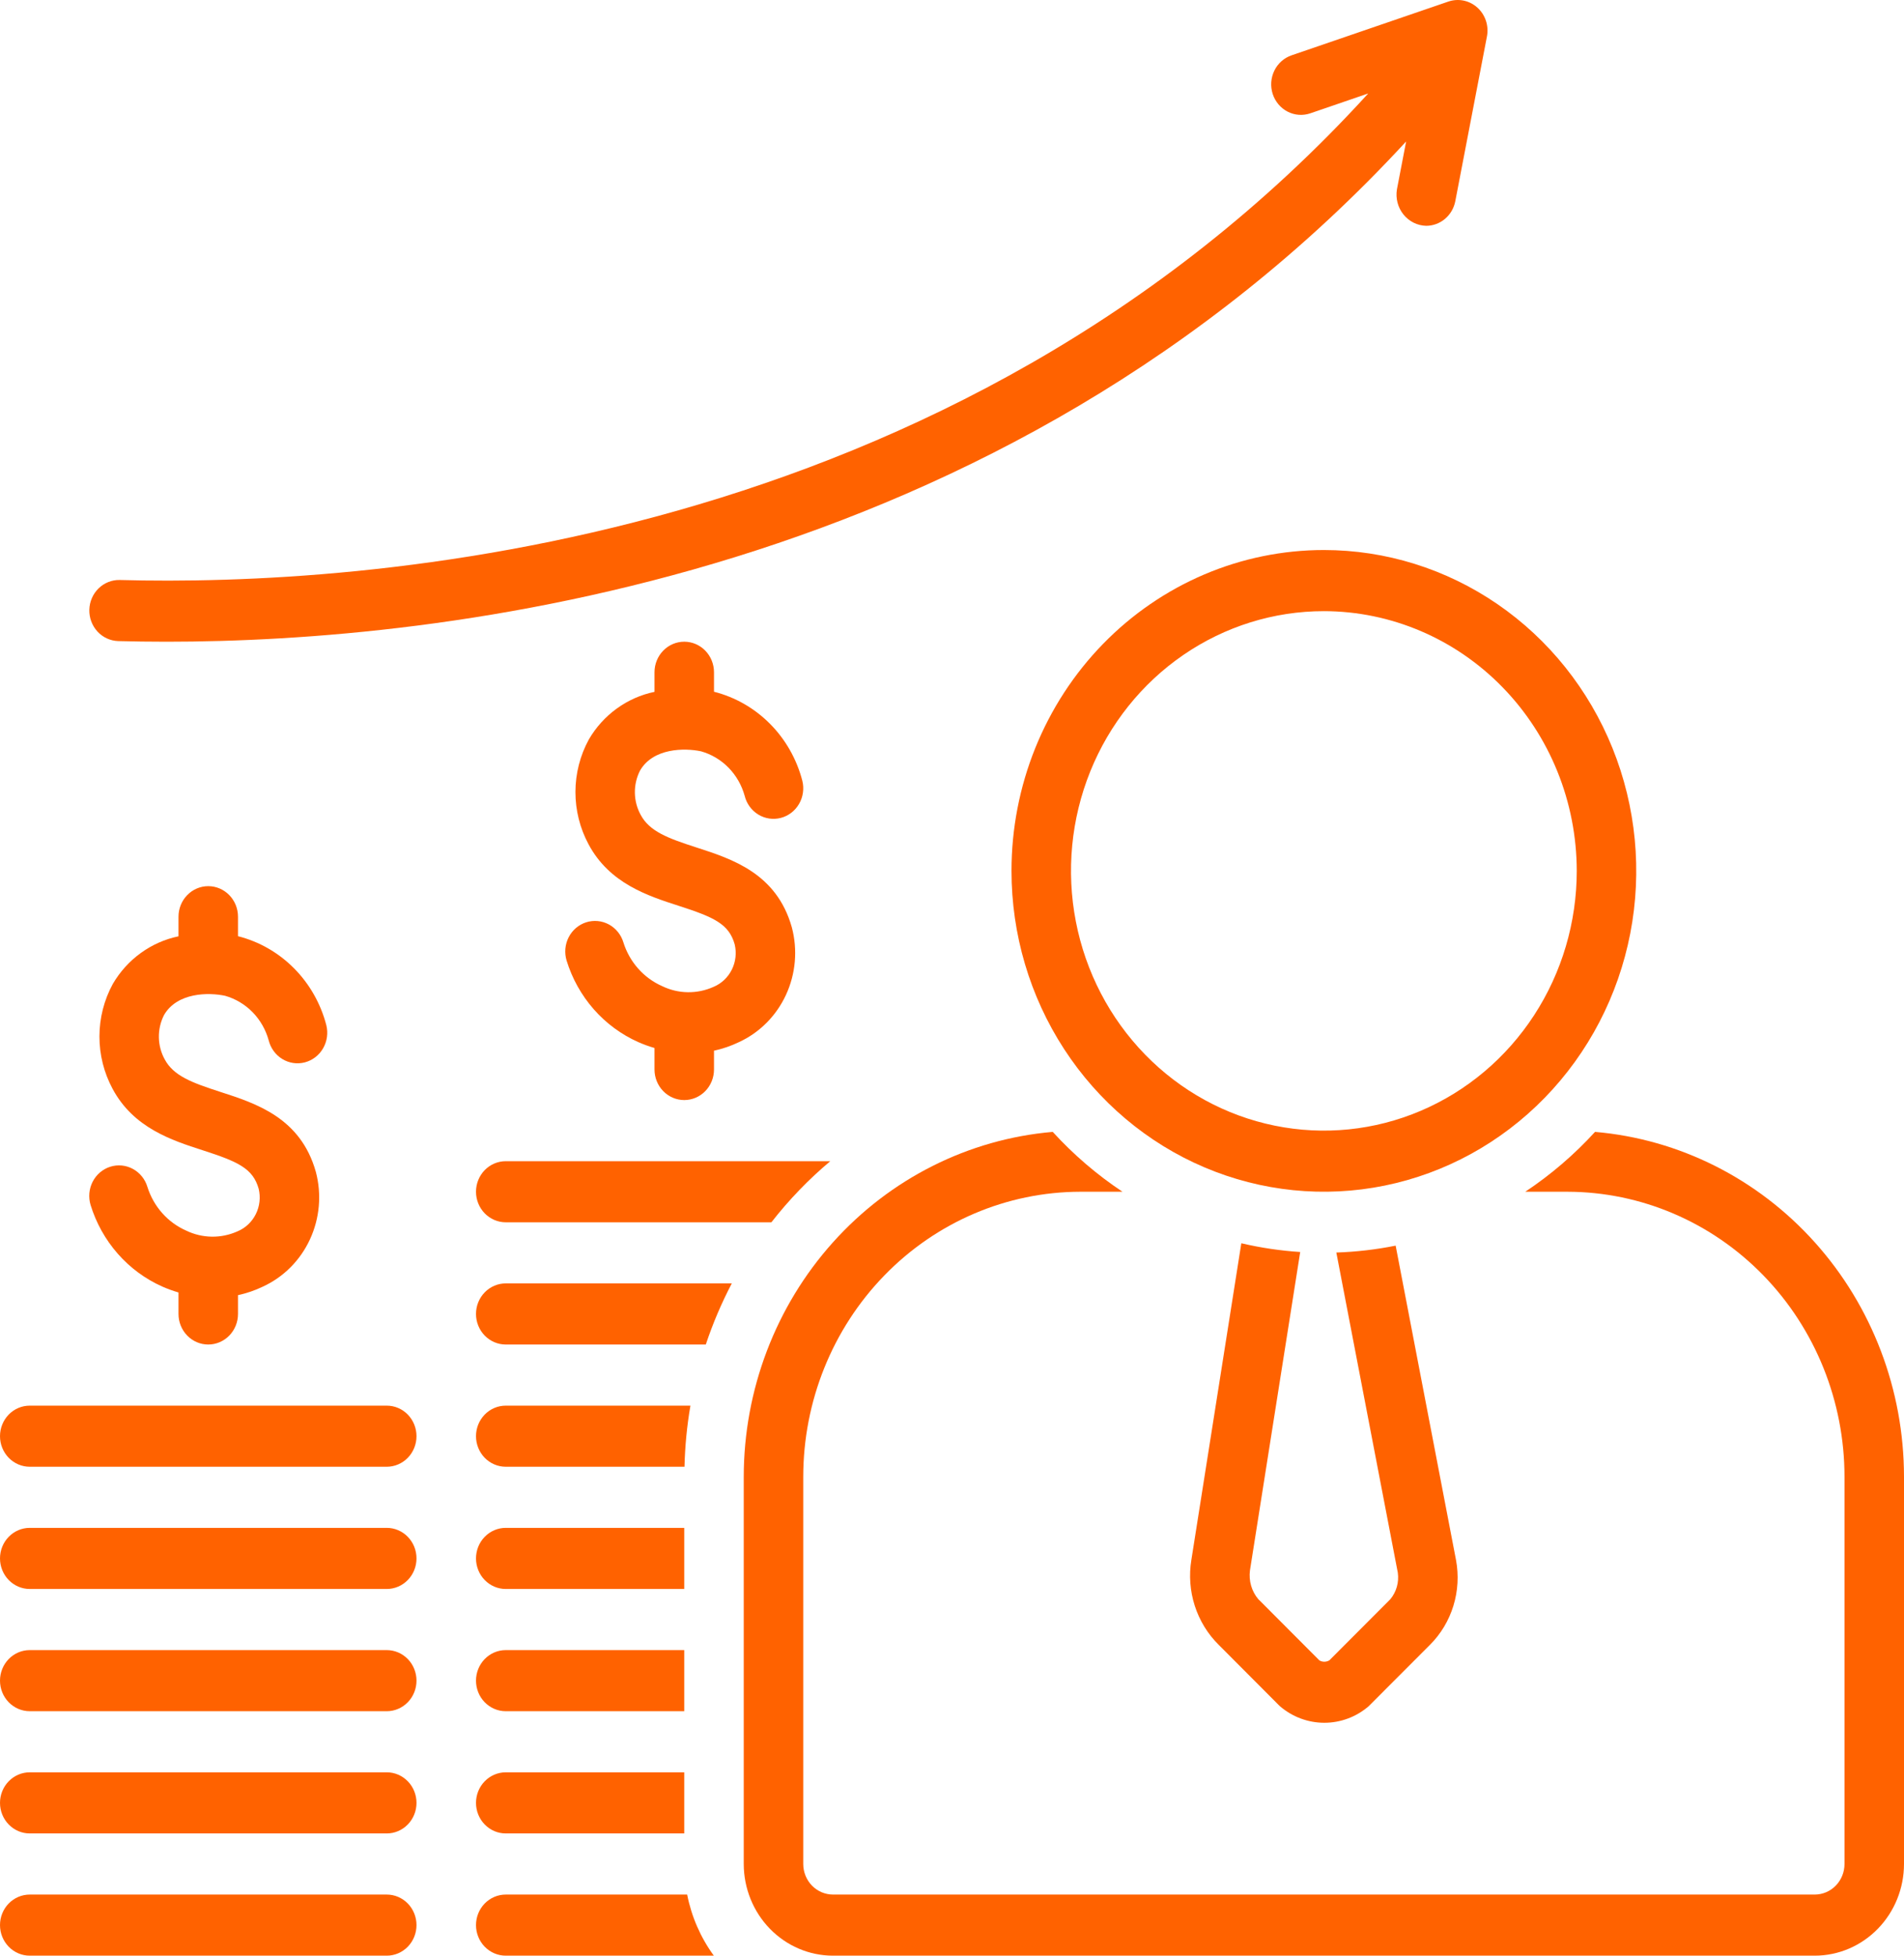
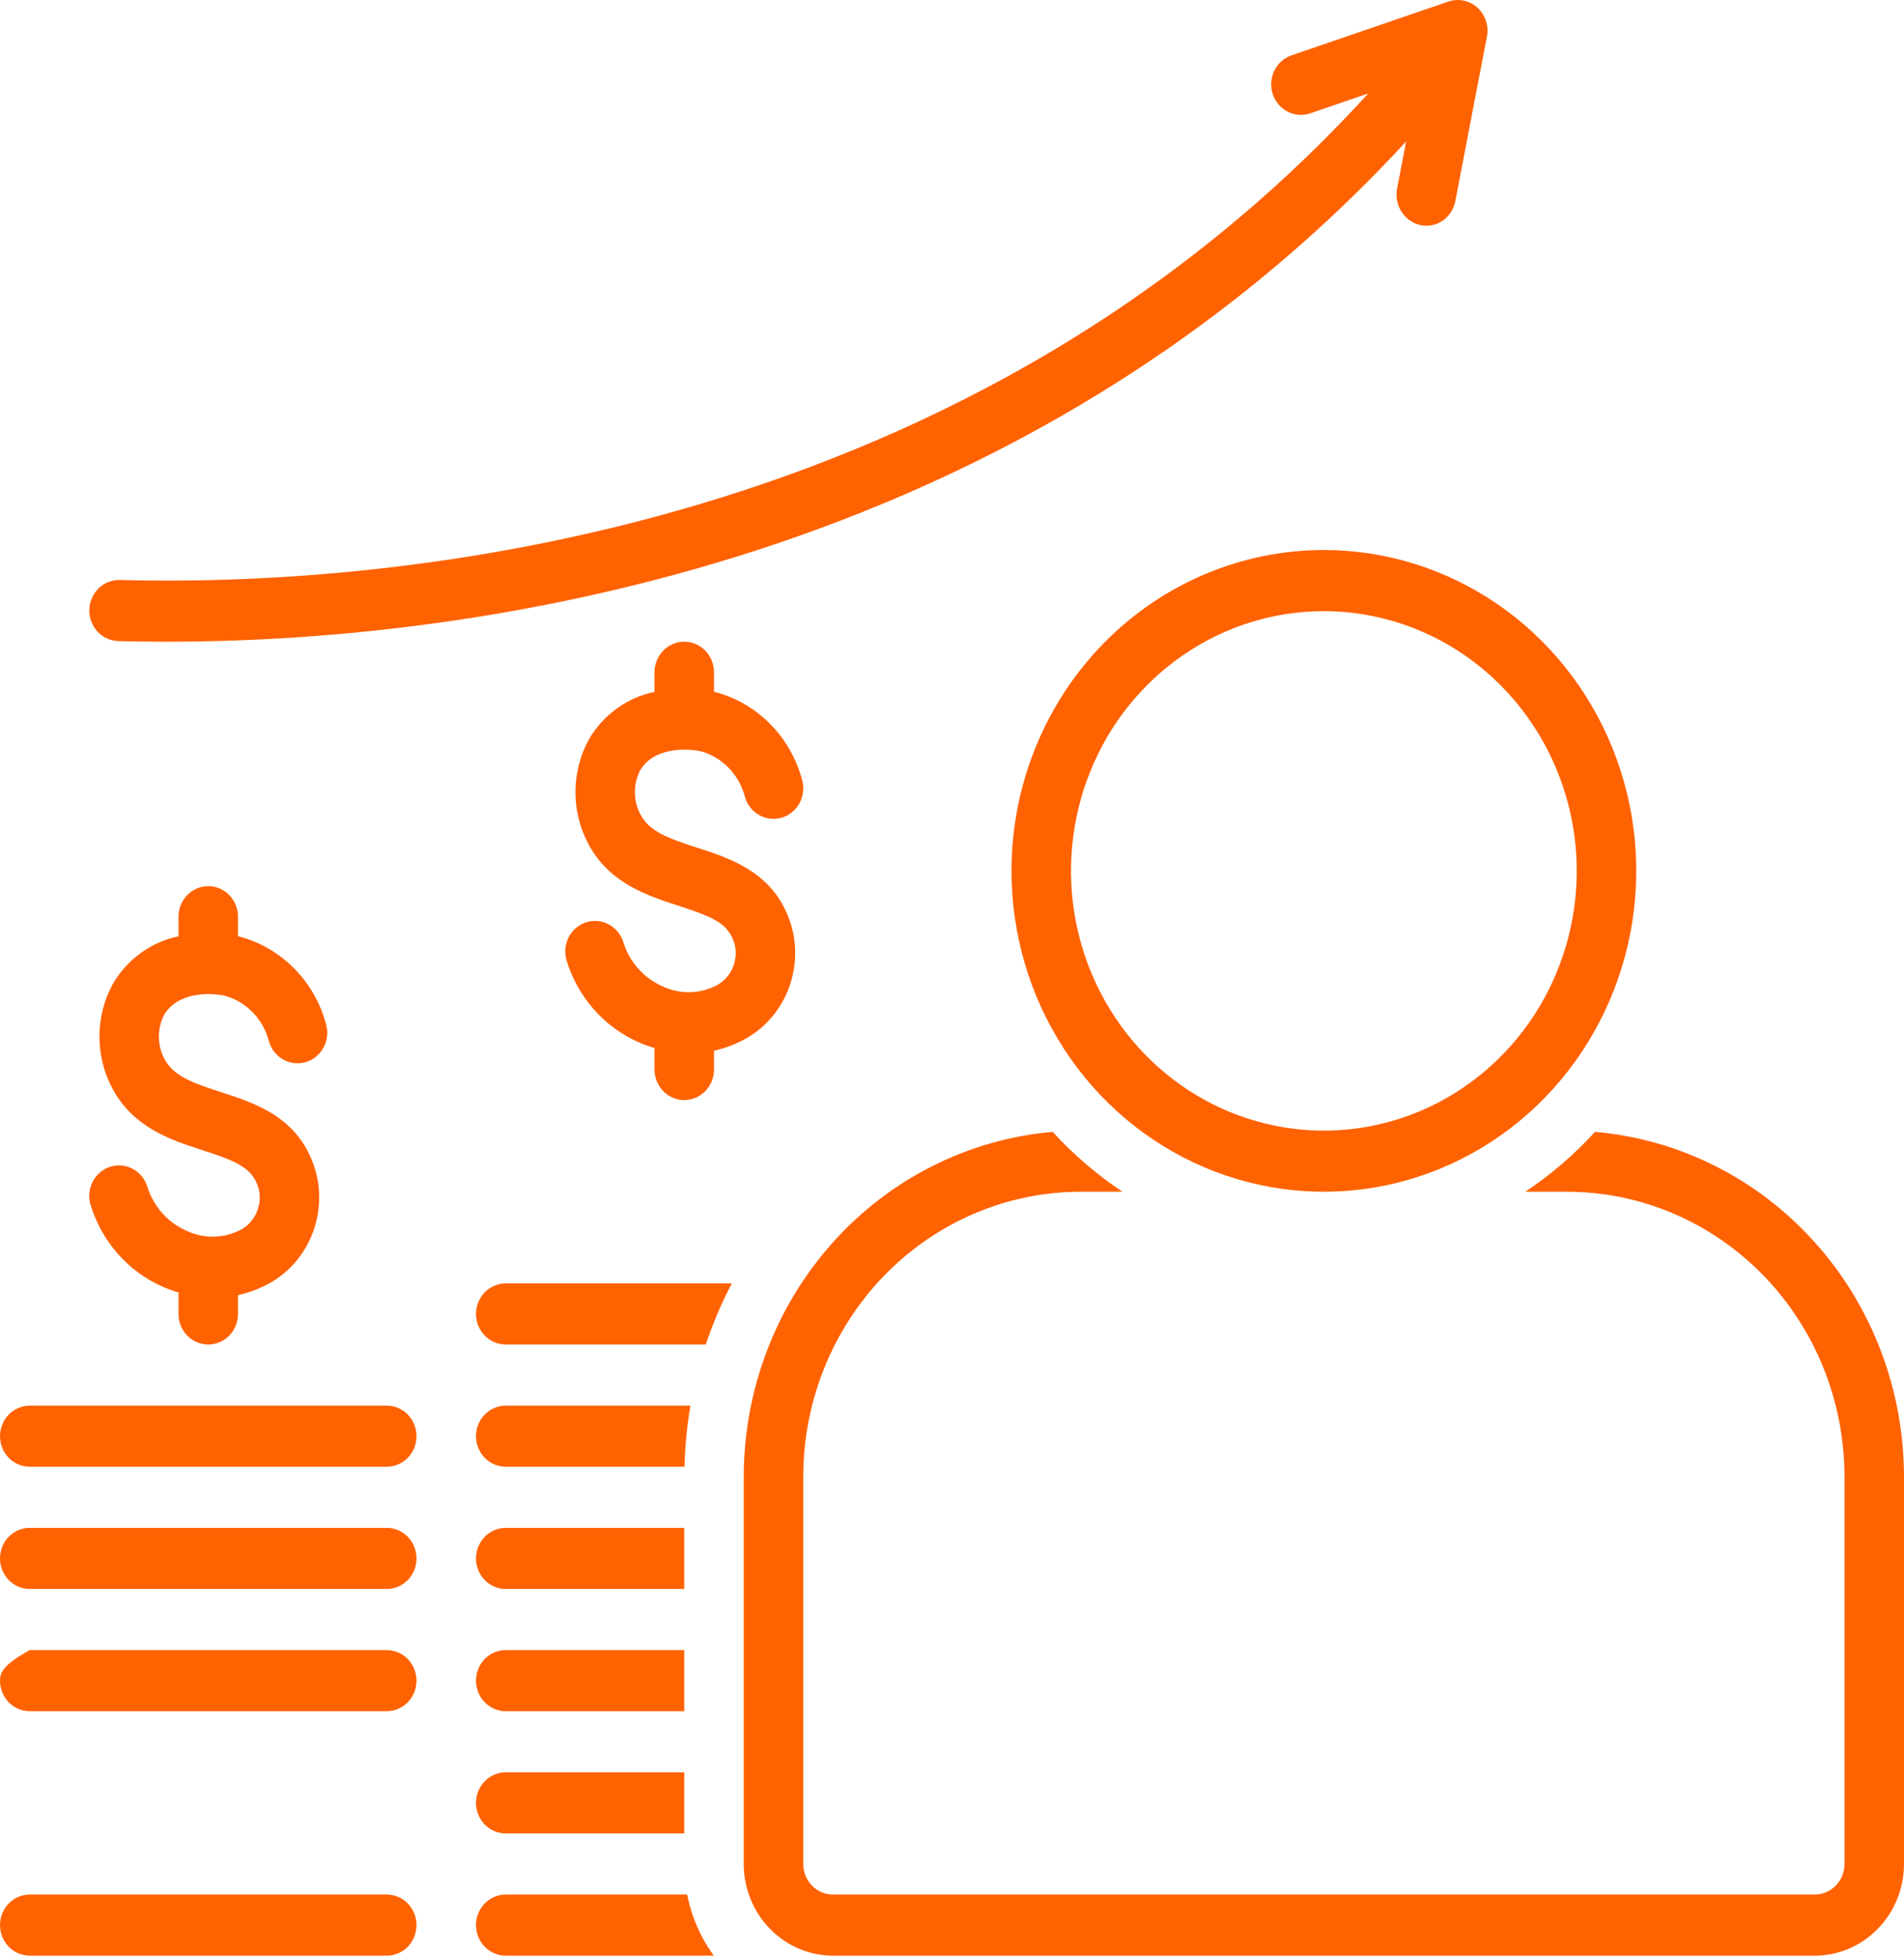
<svg xmlns="http://www.w3.org/2000/svg" width="111" height="114" viewBox="0 0 111 114" fill="none">
  <g clip-path="url(#clip0_2012_2075)">
    <path d="M13.124 58.047C13.729 58.219 14.28 58.548 14.725 59.002C15.169 59.457 15.492 60.021 15.663 60.641C15.777 61.099 16.063 61.492 16.459 61.733C16.854 61.974 17.327 62.044 17.773 61.927C18.218 61.81 18.601 61.516 18.835 61.11C19.07 60.703 19.138 60.218 19.024 59.76C18.697 58.501 18.046 57.356 17.14 56.443C16.235 55.531 15.107 54.885 13.875 54.573V53.438C13.875 52.965 13.692 52.512 13.367 52.178C13.042 51.844 12.6 51.656 12.14 51.656C11.681 51.656 11.239 51.844 10.914 52.178C10.589 52.512 10.406 52.965 10.406 53.438V54.58C9.615 54.743 8.866 55.075 8.207 55.553C7.547 56.03 6.993 56.644 6.577 57.355C6.068 58.288 5.799 59.34 5.797 60.411C5.795 61.481 6.059 62.534 6.564 63.47C7.783 65.749 10.017 66.471 11.812 67.05C13.872 67.715 14.745 68.105 15.081 69.299C15.2 69.796 15.14 70.32 14.913 70.775C14.686 71.231 14.307 71.586 13.845 71.778C13.371 71.99 12.859 72.096 12.343 72.088C11.827 72.08 11.318 71.959 10.851 71.733C10.319 71.498 9.842 71.15 9.453 70.71C9.064 70.271 8.771 69.751 8.593 69.185C8.526 68.961 8.416 68.754 8.27 68.574C8.125 68.394 7.946 68.246 7.744 68.137C7.543 68.028 7.322 67.961 7.095 67.94C6.869 67.919 6.64 67.943 6.422 68.013C6.205 68.082 6.003 68.195 5.828 68.345C5.653 68.494 5.508 68.678 5.402 68.885C5.296 69.092 5.231 69.318 5.21 69.551C5.19 69.784 5.214 70.019 5.281 70.242C5.605 71.294 6.146 72.263 6.865 73.082C7.585 73.902 8.467 74.553 9.453 74.993C9.763 75.13 10.081 75.246 10.406 75.341V76.594C10.406 77.066 10.589 77.519 10.914 77.853C11.239 78.187 11.681 78.375 12.14 78.375C12.6 78.375 13.042 78.187 13.367 77.853C13.692 77.519 13.875 77.066 13.875 76.594V75.497C14.374 75.39 14.858 75.224 15.32 75.002C16.528 74.449 17.504 73.47 18.071 72.243C18.639 71.015 18.76 69.62 18.413 68.309C17.527 65.161 14.935 64.324 12.852 63.651C11.172 63.109 10.116 62.711 9.604 61.755C9.387 61.362 9.269 60.919 9.262 60.468C9.255 60.017 9.358 59.57 9.562 59.17C10.325 57.846 12.162 57.841 13.124 58.047Z" fill="#FF6200" />
    <path d="M22.547 110.438H1.734C1.274 110.438 0.833 110.625 0.508 110.959C0.183 111.293 0 111.746 0 112.219C0 112.691 0.183 113.144 0.508 113.478C0.833 113.812 1.274 114 1.734 114H22.547C23.007 114 23.448 113.812 23.773 113.478C24.099 113.144 24.281 112.691 24.281 112.219C24.281 111.746 24.099 111.293 23.773 110.959C23.448 110.625 23.007 110.438 22.547 110.438Z" fill="#FF6200" />
-     <path d="M22.547 103.312H1.734C1.274 103.312 0.833 103.5 0.508 103.834C0.183 104.168 0 104.621 0 105.094C0 105.566 0.183 106.019 0.508 106.353C0.833 106.687 1.274 106.875 1.734 106.875H22.547C23.007 106.875 23.448 106.687 23.773 106.353C24.099 106.019 24.281 105.566 24.281 105.094C24.281 104.621 24.099 104.168 23.773 103.834C23.448 103.5 23.007 103.312 22.547 103.312Z" fill="#FF6200" />
-     <path d="M22.547 96.188H1.734C1.274 96.188 0.833 96.375 0.508 96.709C0.183 97.043 0 97.496 0 97.969C0 98.441 0.183 98.894 0.508 99.228C0.833 99.562 1.274 99.75 1.734 99.75H22.547C23.007 99.75 23.448 99.562 23.773 99.228C24.099 98.894 24.281 98.441 24.281 97.969C24.281 97.496 24.099 97.043 23.773 96.709C23.448 96.375 23.007 96.188 22.547 96.188Z" fill="#FF6200" />
+     <path d="M22.547 96.188H1.734C0.183 97.043 0 97.496 0 97.969C0 98.441 0.183 98.894 0.508 99.228C0.833 99.562 1.274 99.75 1.734 99.75H22.547C23.007 99.75 23.448 99.562 23.773 99.228C24.099 98.894 24.281 98.441 24.281 97.969C24.281 97.496 24.099 97.043 23.773 96.709C23.448 96.375 23.007 96.188 22.547 96.188Z" fill="#FF6200" />
    <path d="M22.547 89.062H1.734C1.274 89.062 0.833 89.25 0.508 89.584C0.183 89.918 0 90.371 0 90.844C0 91.316 0.183 91.769 0.508 92.103C0.833 92.437 1.274 92.625 1.734 92.625H22.547C23.007 92.625 23.448 92.437 23.773 92.103C24.099 91.769 24.281 91.316 24.281 90.844C24.281 90.371 24.099 89.918 23.773 89.584C23.448 89.25 23.007 89.062 22.547 89.062Z" fill="#FF6200" />
    <path d="M22.547 81.938H1.734C1.274 81.938 0.833 82.125 0.508 82.459C0.183 82.793 0 83.246 0 83.719C0 84.191 0.183 84.644 0.508 84.978C0.833 85.312 1.274 85.5 1.734 85.5H22.547C23.007 85.5 23.448 85.312 23.773 84.978C24.099 84.644 24.281 84.191 24.281 83.719C24.281 83.246 24.099 82.793 23.773 82.459C23.448 82.125 23.007 81.938 22.547 81.938Z" fill="#FF6200" />
    <path d="M41.595 57.528C41.121 57.74 40.609 57.846 40.093 57.838C39.577 57.831 39.068 57.709 38.601 57.483C38.069 57.248 37.592 56.9 37.203 56.46C36.814 56.021 36.52 55.501 36.343 54.935C36.276 54.711 36.166 54.504 36.02 54.324C35.875 54.144 35.696 53.996 35.494 53.887C35.293 53.778 35.072 53.711 34.845 53.69C34.619 53.669 34.39 53.693 34.172 53.763C33.955 53.832 33.753 53.945 33.578 54.095C33.403 54.244 33.258 54.428 33.152 54.635C33.046 54.842 32.981 55.068 32.96 55.301C32.94 55.534 32.964 55.769 33.031 55.992C33.355 57.044 33.895 58.013 34.615 58.833C35.335 59.652 36.217 60.303 37.203 60.743C37.513 60.88 37.831 60.996 38.156 61.09V62.344C38.156 62.816 38.339 63.269 38.664 63.603C38.989 63.937 39.431 64.125 39.891 64.125C40.35 64.125 40.792 63.937 41.117 63.603C41.442 63.269 41.625 62.816 41.625 62.344V61.247C42.124 61.14 42.608 60.974 43.07 60.752C44.278 60.199 45.254 59.22 45.821 57.993C46.389 56.765 46.51 55.37 46.163 54.059C45.277 50.911 42.685 50.074 40.602 49.401C38.922 48.859 37.866 48.461 37.354 47.505C37.137 47.112 37.019 46.669 37.012 46.218C37.005 45.767 37.108 45.32 37.312 44.92C38.076 43.597 39.912 43.591 40.874 43.797C41.479 43.969 42.03 44.298 42.475 44.752C42.919 45.207 43.242 45.771 43.413 46.391C43.469 46.618 43.569 46.831 43.705 47.018C43.842 47.206 44.013 47.363 44.209 47.483C44.404 47.602 44.621 47.681 44.847 47.714C45.072 47.747 45.302 47.734 45.523 47.677C45.743 47.619 45.951 47.517 46.133 47.377C46.315 47.236 46.469 47.061 46.585 46.86C46.702 46.658 46.778 46.436 46.81 46.204C46.843 45.973 46.831 45.737 46.774 45.51C46.447 44.251 45.796 43.106 44.89 42.193C43.984 41.281 42.857 40.635 41.625 40.323V39.188C41.625 38.715 41.442 38.262 41.117 37.928C40.792 37.594 40.35 37.406 39.891 37.406C39.431 37.406 38.989 37.594 38.664 37.928C38.339 38.262 38.156 38.715 38.156 39.188V40.33C37.365 40.493 36.616 40.825 35.957 41.303C35.297 41.78 34.742 42.394 34.328 43.105C33.818 44.038 33.549 45.09 33.547 46.161C33.545 47.231 33.809 48.284 34.314 49.22C35.533 51.499 37.767 52.221 39.562 52.8C41.622 53.465 42.495 53.855 42.831 55.049C42.95 55.546 42.89 56.07 42.663 56.525C42.436 56.98 42.057 57.336 41.595 57.528Z" fill="#FF6200" />
    <path d="M6.892 37.37C7.757 37.393 8.698 37.407 9.711 37.407C25.483 37.407 58.269 33.964 81.975 8.247L81.439 11.037C81.396 11.294 81.407 11.558 81.473 11.811C81.538 12.063 81.655 12.298 81.817 12.5C81.979 12.702 82.181 12.865 82.409 12.98C82.638 13.094 82.888 13.157 83.142 13.163C83.544 13.163 83.933 13.019 84.243 12.757C84.552 12.495 84.764 12.131 84.842 11.726L86.686 2.126C86.745 1.82 86.724 1.504 86.627 1.209C86.529 0.914 86.358 0.65 86.13 0.444C85.902 0.238 85.626 0.097 85.328 0.035C85.031 -0.026 84.723 -0.007 84.435 0.092L75.299 3.224C75.082 3.298 74.881 3.414 74.709 3.567C74.536 3.721 74.394 3.907 74.292 4.117C74.19 4.327 74.129 4.555 74.112 4.789C74.096 5.022 74.125 5.257 74.197 5.48C74.269 5.702 74.384 5.907 74.534 6.084C74.683 6.261 74.866 6.406 75.07 6.51C75.274 6.615 75.497 6.677 75.725 6.693C75.952 6.708 76.181 6.678 76.397 6.603L79.766 5.448C55.479 32.103 20.92 34.187 6.983 33.809C6.524 33.797 6.079 33.974 5.746 34.299C5.414 34.624 5.22 35.071 5.208 35.543C5.196 36.014 5.367 36.471 5.682 36.814C5.998 37.157 6.433 37.356 6.892 37.37Z" fill="#FF6200" />
    <path d="M27.75 76.594C27.75 77.066 27.933 77.519 28.258 77.853C28.583 78.187 29.024 78.375 29.484 78.375H41.147C41.556 77.147 42.064 75.955 42.663 74.812H29.484C29.024 74.812 28.583 75 28.258 75.334C27.933 75.668 27.75 76.121 27.75 76.594Z" fill="#FF6200" />
-     <path d="M27.75 69.469C27.75 69.941 27.933 70.394 28.258 70.728C28.583 71.062 29.024 71.25 29.484 71.25H44.971C45.991 69.942 47.141 68.748 48.404 67.688H29.484C29.024 67.688 28.583 67.875 28.258 68.209C27.933 68.543 27.75 68.996 27.75 69.469Z" fill="#FF6200" />
    <path d="M92.988 65.98C91.775 67.308 90.409 68.48 88.92 69.469H91.385C95.671 69.479 99.777 71.233 102.804 74.349C105.831 77.464 107.531 81.685 107.531 86.086V108.657C107.531 109.129 107.348 109.582 107.023 109.916C106.698 110.25 106.257 110.437 105.797 110.438H48.562C48.103 110.437 47.662 110.25 47.337 109.916C47.011 109.582 46.829 109.129 46.828 108.657V86.086C46.828 81.685 48.529 77.464 51.556 74.349C54.582 71.233 58.689 69.479 62.974 69.469H65.439C63.951 68.48 62.585 67.308 61.372 65.98C56.462 66.403 51.886 68.704 48.551 72.428C45.215 76.151 43.362 81.026 43.359 86.086V108.657C43.361 110.073 43.91 111.432 44.885 112.433C45.86 113.435 47.183 113.999 48.562 114H105.797C107.176 113.999 108.499 113.435 109.474 112.433C110.45 111.432 110.998 110.073 111 108.657V86.086C110.997 81.026 109.145 76.151 105.809 72.428C102.473 68.704 97.897 66.403 92.988 65.98Z" fill="#FF6200" />
-     <path d="M75.8 72.982C74.644 72.907 73.496 72.736 72.367 72.472L69.455 90.927C69.308 91.823 69.376 92.743 69.654 93.607C69.932 94.47 70.41 95.251 71.049 95.881L74.546 99.39L74.626 99.466C75.35 100.085 76.263 100.424 77.205 100.424C78.148 100.425 79.06 100.086 79.784 99.466L83.365 95.88C83.997 95.25 84.466 94.468 84.731 93.605C84.996 92.742 85.048 91.825 84.883 90.936L81.364 72.611C80.224 72.84 79.067 72.974 77.906 73.013L81.491 91.68C81.528 91.955 81.509 92.234 81.433 92.501C81.357 92.767 81.228 93.013 81.052 93.224L77.499 96.784C77.41 96.837 77.309 96.865 77.206 96.865C77.103 96.866 77.002 96.838 76.914 96.784L73.439 93.299L73.359 93.223C73.166 92.995 73.023 92.728 72.939 92.439C72.855 92.15 72.832 91.846 72.87 91.546L75.8 72.982Z" fill="#FF6200" />
    <path d="M58.969 50.764C58.968 54.463 60.036 58.079 62.037 61.155C64.038 64.231 66.882 66.629 70.21 68.044C73.537 69.46 77.199 69.831 80.731 69.11C84.264 68.388 87.509 66.607 90.056 63.991C92.603 61.376 94.338 58.043 95.041 54.415C95.743 50.787 95.383 47.026 94.005 43.609C92.626 40.191 90.292 37.27 87.297 35.215C84.302 33.16 80.781 32.062 77.18 32.062C74.788 32.062 72.42 32.545 70.21 33.485C68.001 34.425 65.993 35.802 64.302 37.539C62.611 39.275 61.27 41.337 60.354 43.606C59.439 45.876 58.968 48.308 58.969 50.764ZM91.922 50.764C91.922 53.758 91.058 56.686 89.438 59.176C87.819 61.666 85.516 63.607 82.823 64.753C80.129 65.9 77.165 66.2 74.305 65.615C71.445 65.031 68.818 63.59 66.756 61.472C64.694 59.355 63.29 56.657 62.721 53.72C62.152 50.783 62.444 47.739 63.559 44.972C64.675 42.205 66.565 39.84 68.989 38.177C71.414 36.513 74.264 35.625 77.18 35.625C81.088 35.63 84.835 37.226 87.598 40.064C90.362 42.902 91.917 46.75 91.922 50.764Z" fill="#FF6200" />
    <path d="M40.251 81.938H29.484C29.024 81.938 28.583 82.125 28.258 82.459C27.933 82.793 27.75 83.246 27.75 83.719C27.75 84.191 27.933 84.644 28.258 84.978C28.583 85.312 29.024 85.5 29.484 85.5H39.905C39.933 84.305 40.048 83.114 40.251 81.938Z" fill="#FF6200" />
    <path d="M39.891 89.062H29.484C29.024 89.062 28.583 89.25 28.258 89.584C27.933 89.918 27.75 90.371 27.75 90.844C27.75 91.316 27.933 91.769 28.258 92.103C28.583 92.437 29.024 92.625 29.484 92.625H39.891V89.062Z" fill="#FF6200" />
    <path d="M39.891 96.188H29.484C29.024 96.188 28.583 96.375 28.258 96.709C27.933 97.043 27.75 97.496 27.75 97.969C27.75 98.441 27.933 98.894 28.258 99.228C28.583 99.562 29.024 99.75 29.484 99.75H39.891V96.188Z" fill="#FF6200" />
    <path d="M27.75 105.094C27.75 105.566 27.933 106.019 28.258 106.353C28.583 106.687 29.024 106.875 29.484 106.875H39.891V103.312H29.484C29.024 103.313 28.583 103.5 28.258 103.834C27.933 104.168 27.75 104.621 27.75 105.094Z" fill="#FF6200" />
    <path d="M29.484 110.438C29.024 110.438 28.583 110.625 28.258 110.959C27.933 111.293 27.75 111.746 27.75 112.219C27.75 112.691 27.933 113.144 28.258 113.478C28.583 113.812 29.024 114 29.484 114H41.615C40.845 112.946 40.314 111.729 40.06 110.438H29.484Z" fill="#FF6200" />
  </g>
  <defs>
    <clipPath id="clip0_2012_2075">
      <rect width="111" height="114" fill="white" />
    </clipPath>
  </defs>
</svg>